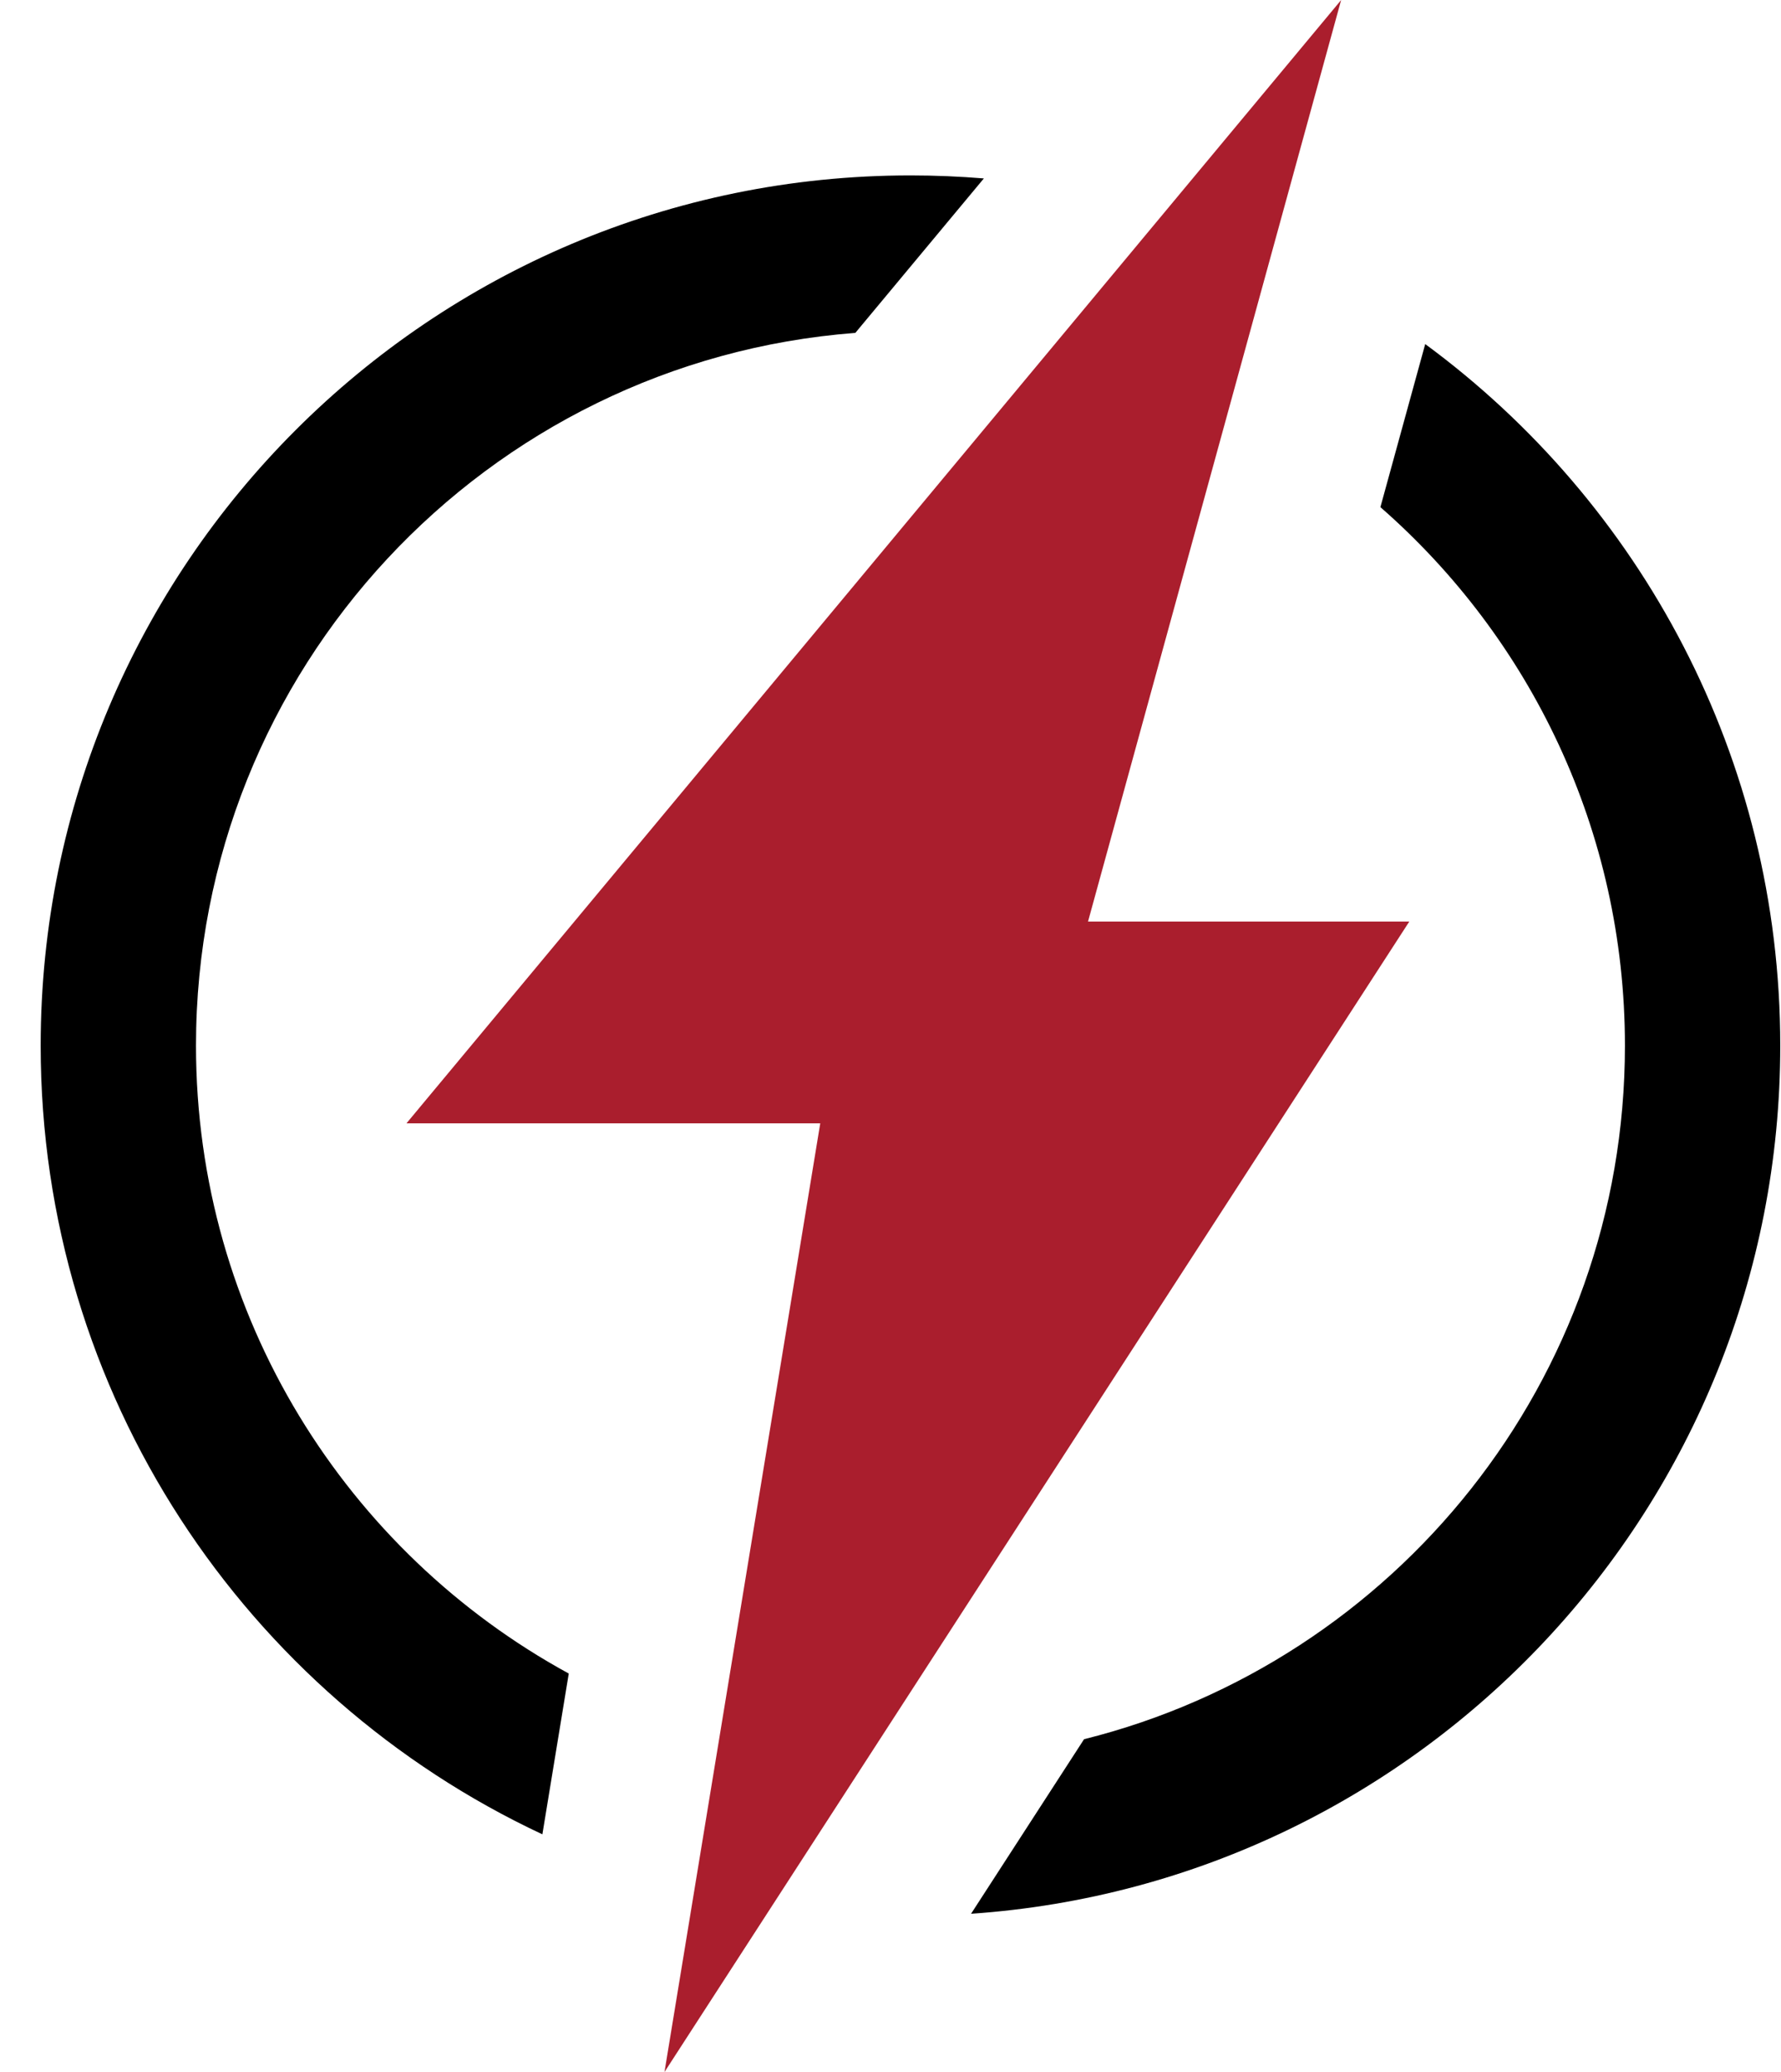
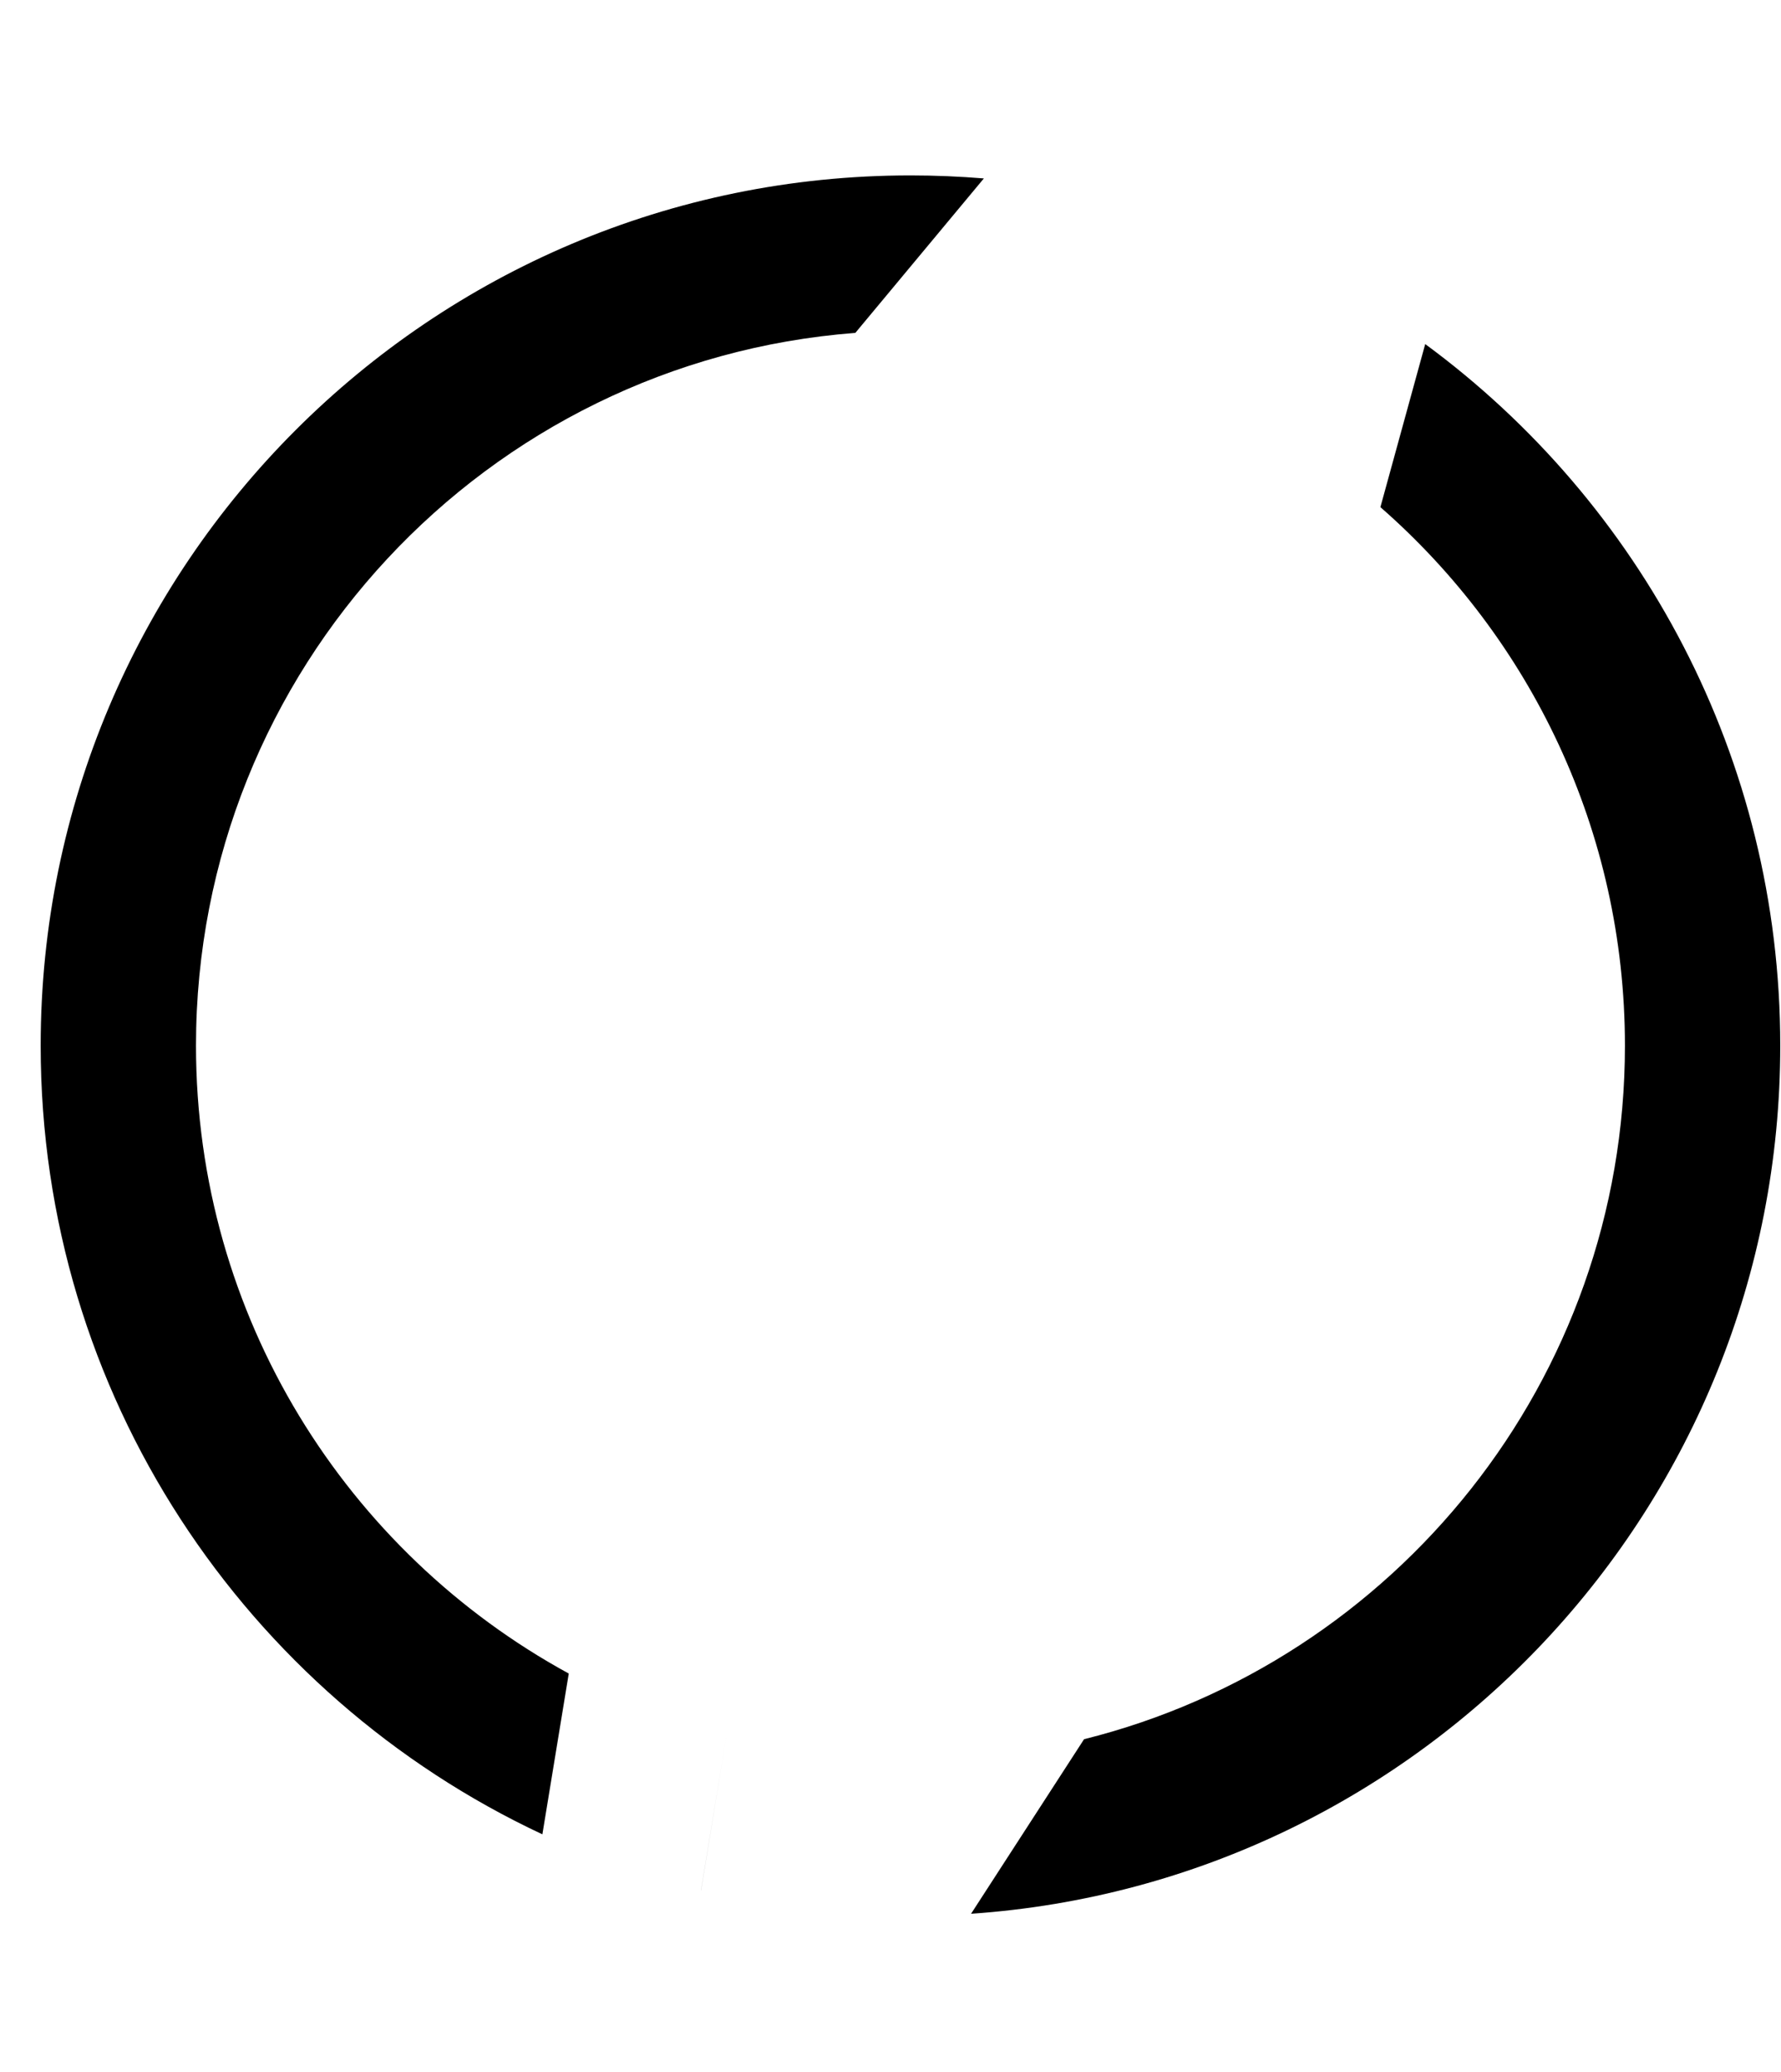
<svg xmlns="http://www.w3.org/2000/svg" width="43" height="50" viewBox="0 0 43 50" fill="none">
  <path fill-rule="evenodd" clip-rule="evenodd" d="M23.754 4.306C23.17 4.258 22.579 4.233 21.982 4.233C10.384 4.233 0.982 13.635 0.982 25.233C0.982 33.654 5.939 40.917 13.095 44.265L13.732 40.385C8.37 37.46 4.732 31.771 4.732 25.233C4.732 16.154 11.746 8.713 20.651 8.033L23.754 4.306ZM17.536 41.904L16.925 45.62C16.925 45.62 16.925 45.62 16.926 45.62L17.536 41.904C17.536 41.904 17.536 41.904 17.536 41.904ZM28.233 5.178C28.233 5.178 28.233 5.178 28.233 5.178L25.584 8.359C25.584 8.359 25.584 8.359 25.584 8.359L28.233 5.178ZM23.445 46.182C34.361 45.432 42.982 36.339 42.982 25.233C42.982 18.285 39.608 12.125 34.41 8.303L33.328 12.238C36.947 15.4 39.232 20.05 39.232 25.233C39.232 33.314 33.675 40.098 26.173 41.97L23.445 46.182Z" fill="black" />
-   <path d="M26.269 22.238L32.38 0.001L9.814 27.107H19.804L16.043 50.001L34.026 22.238H26.269Z" fill="#AA1E2D" />
</svg>